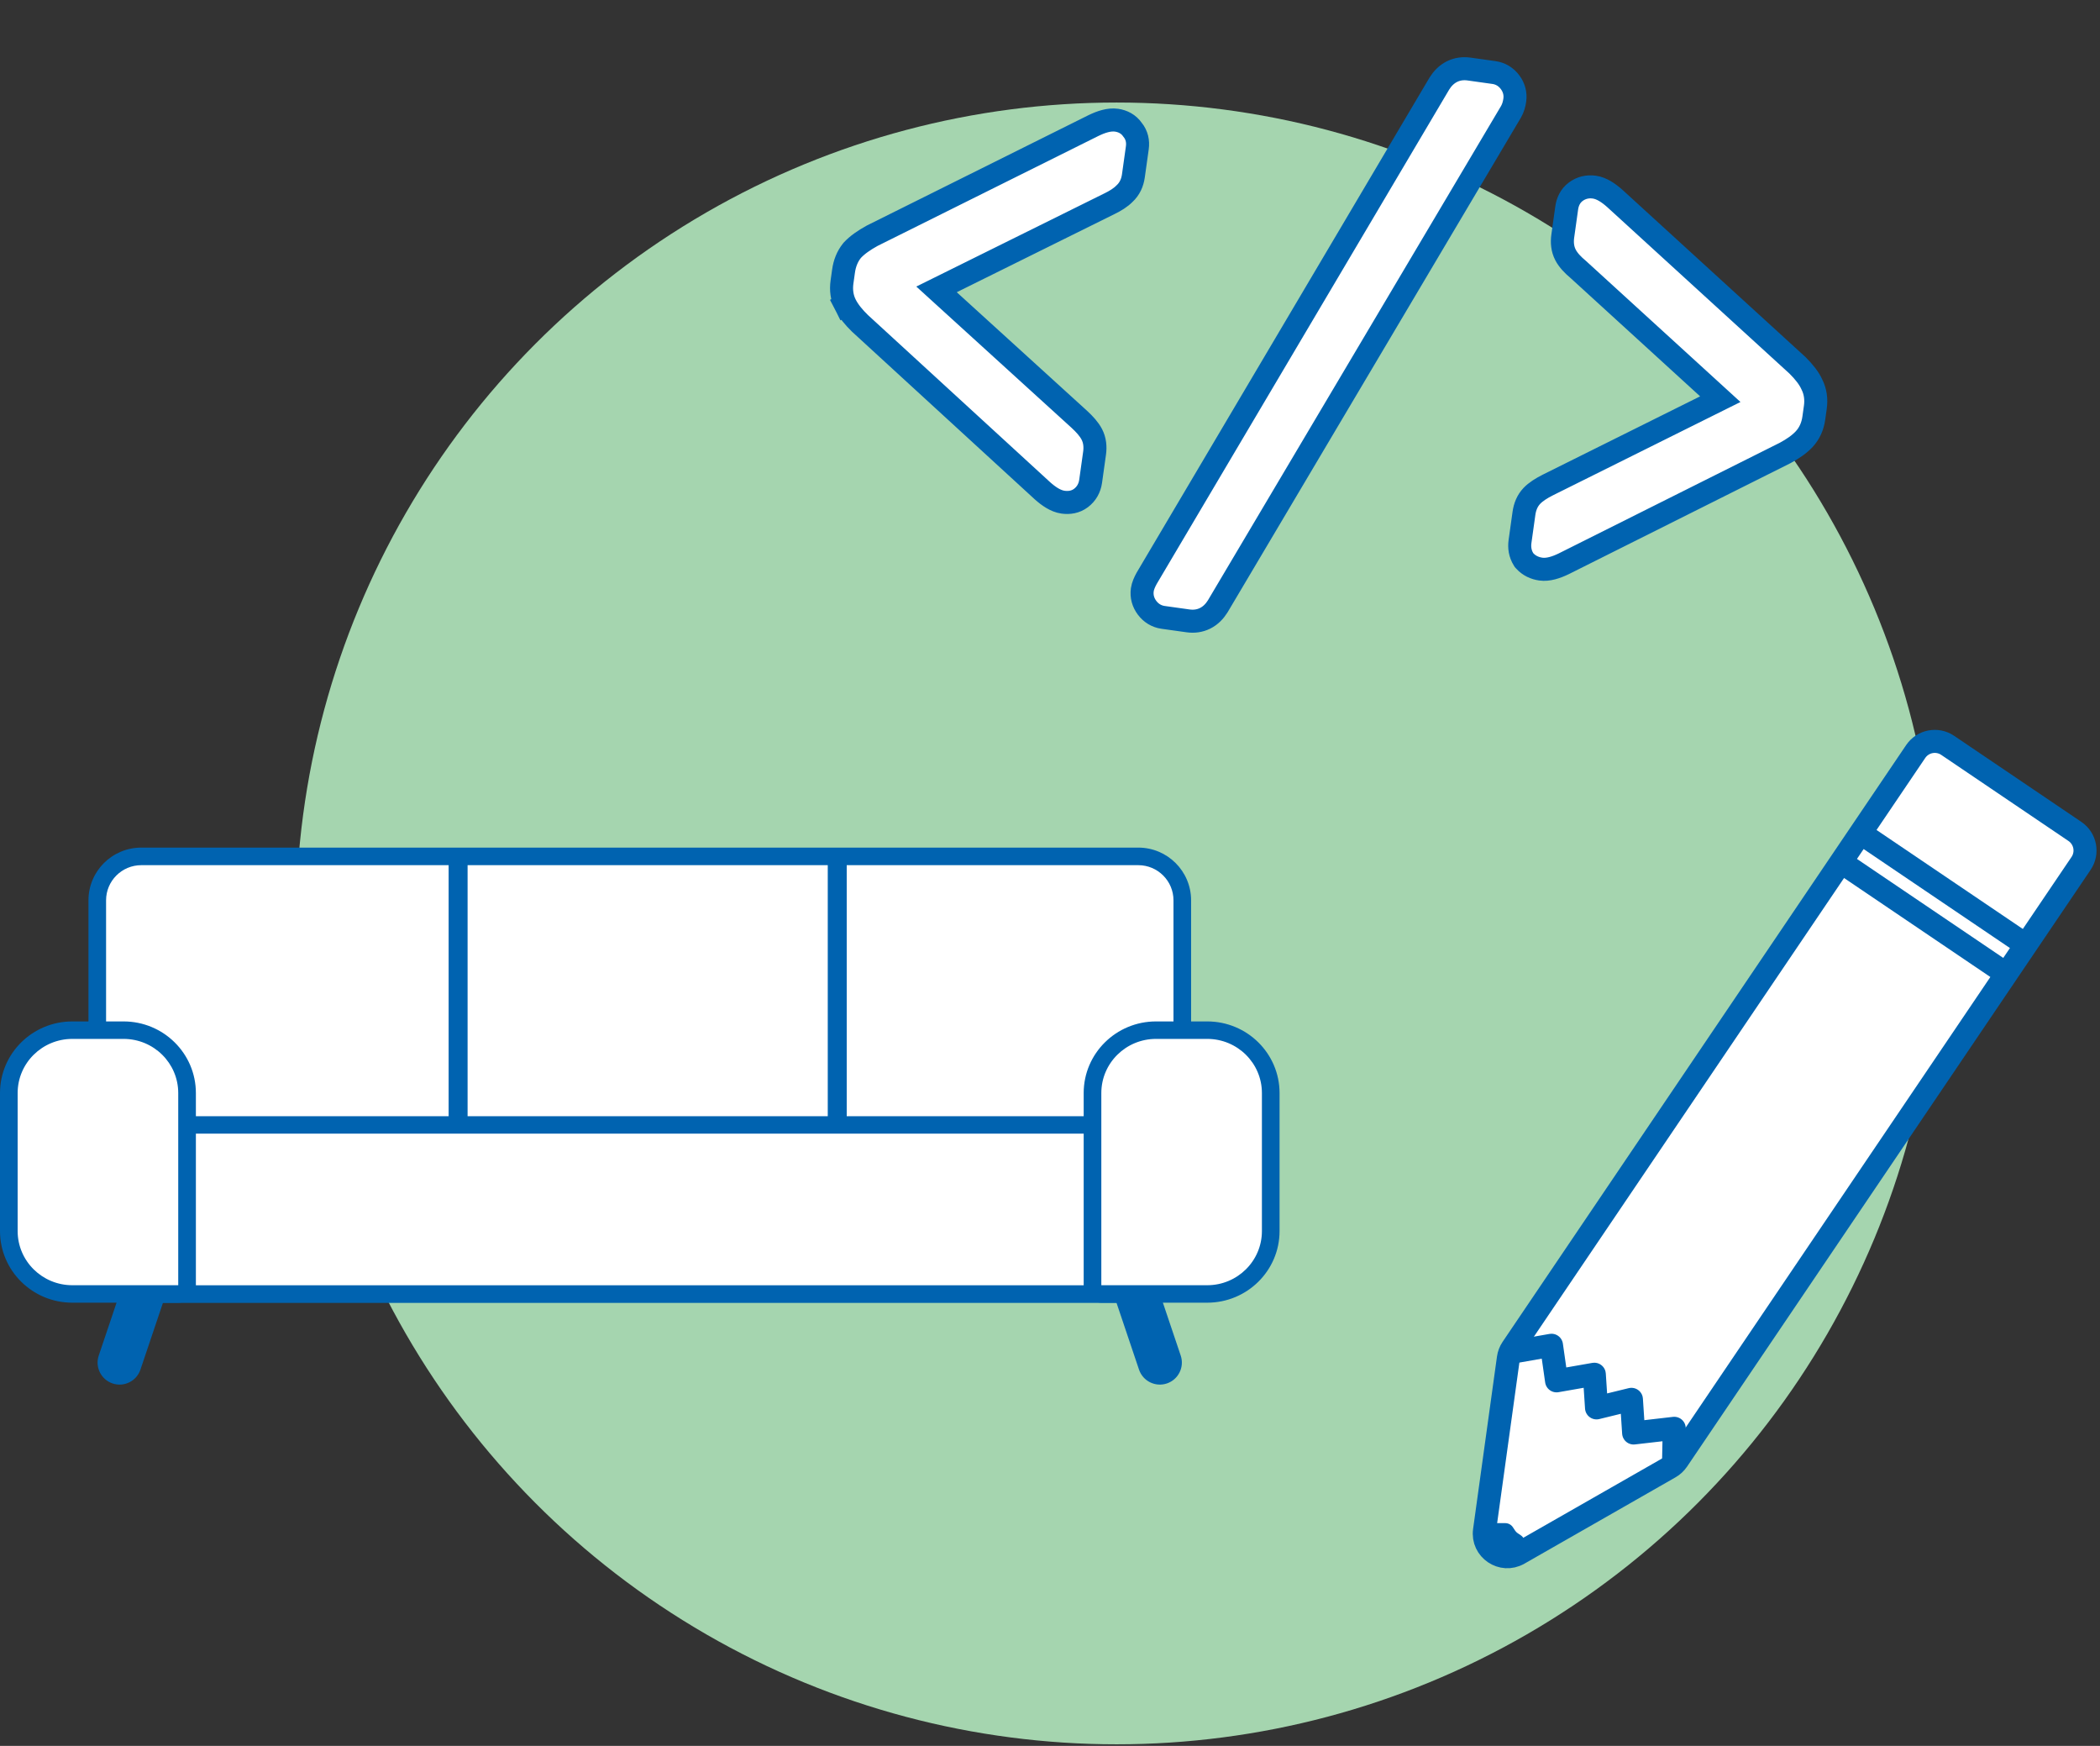
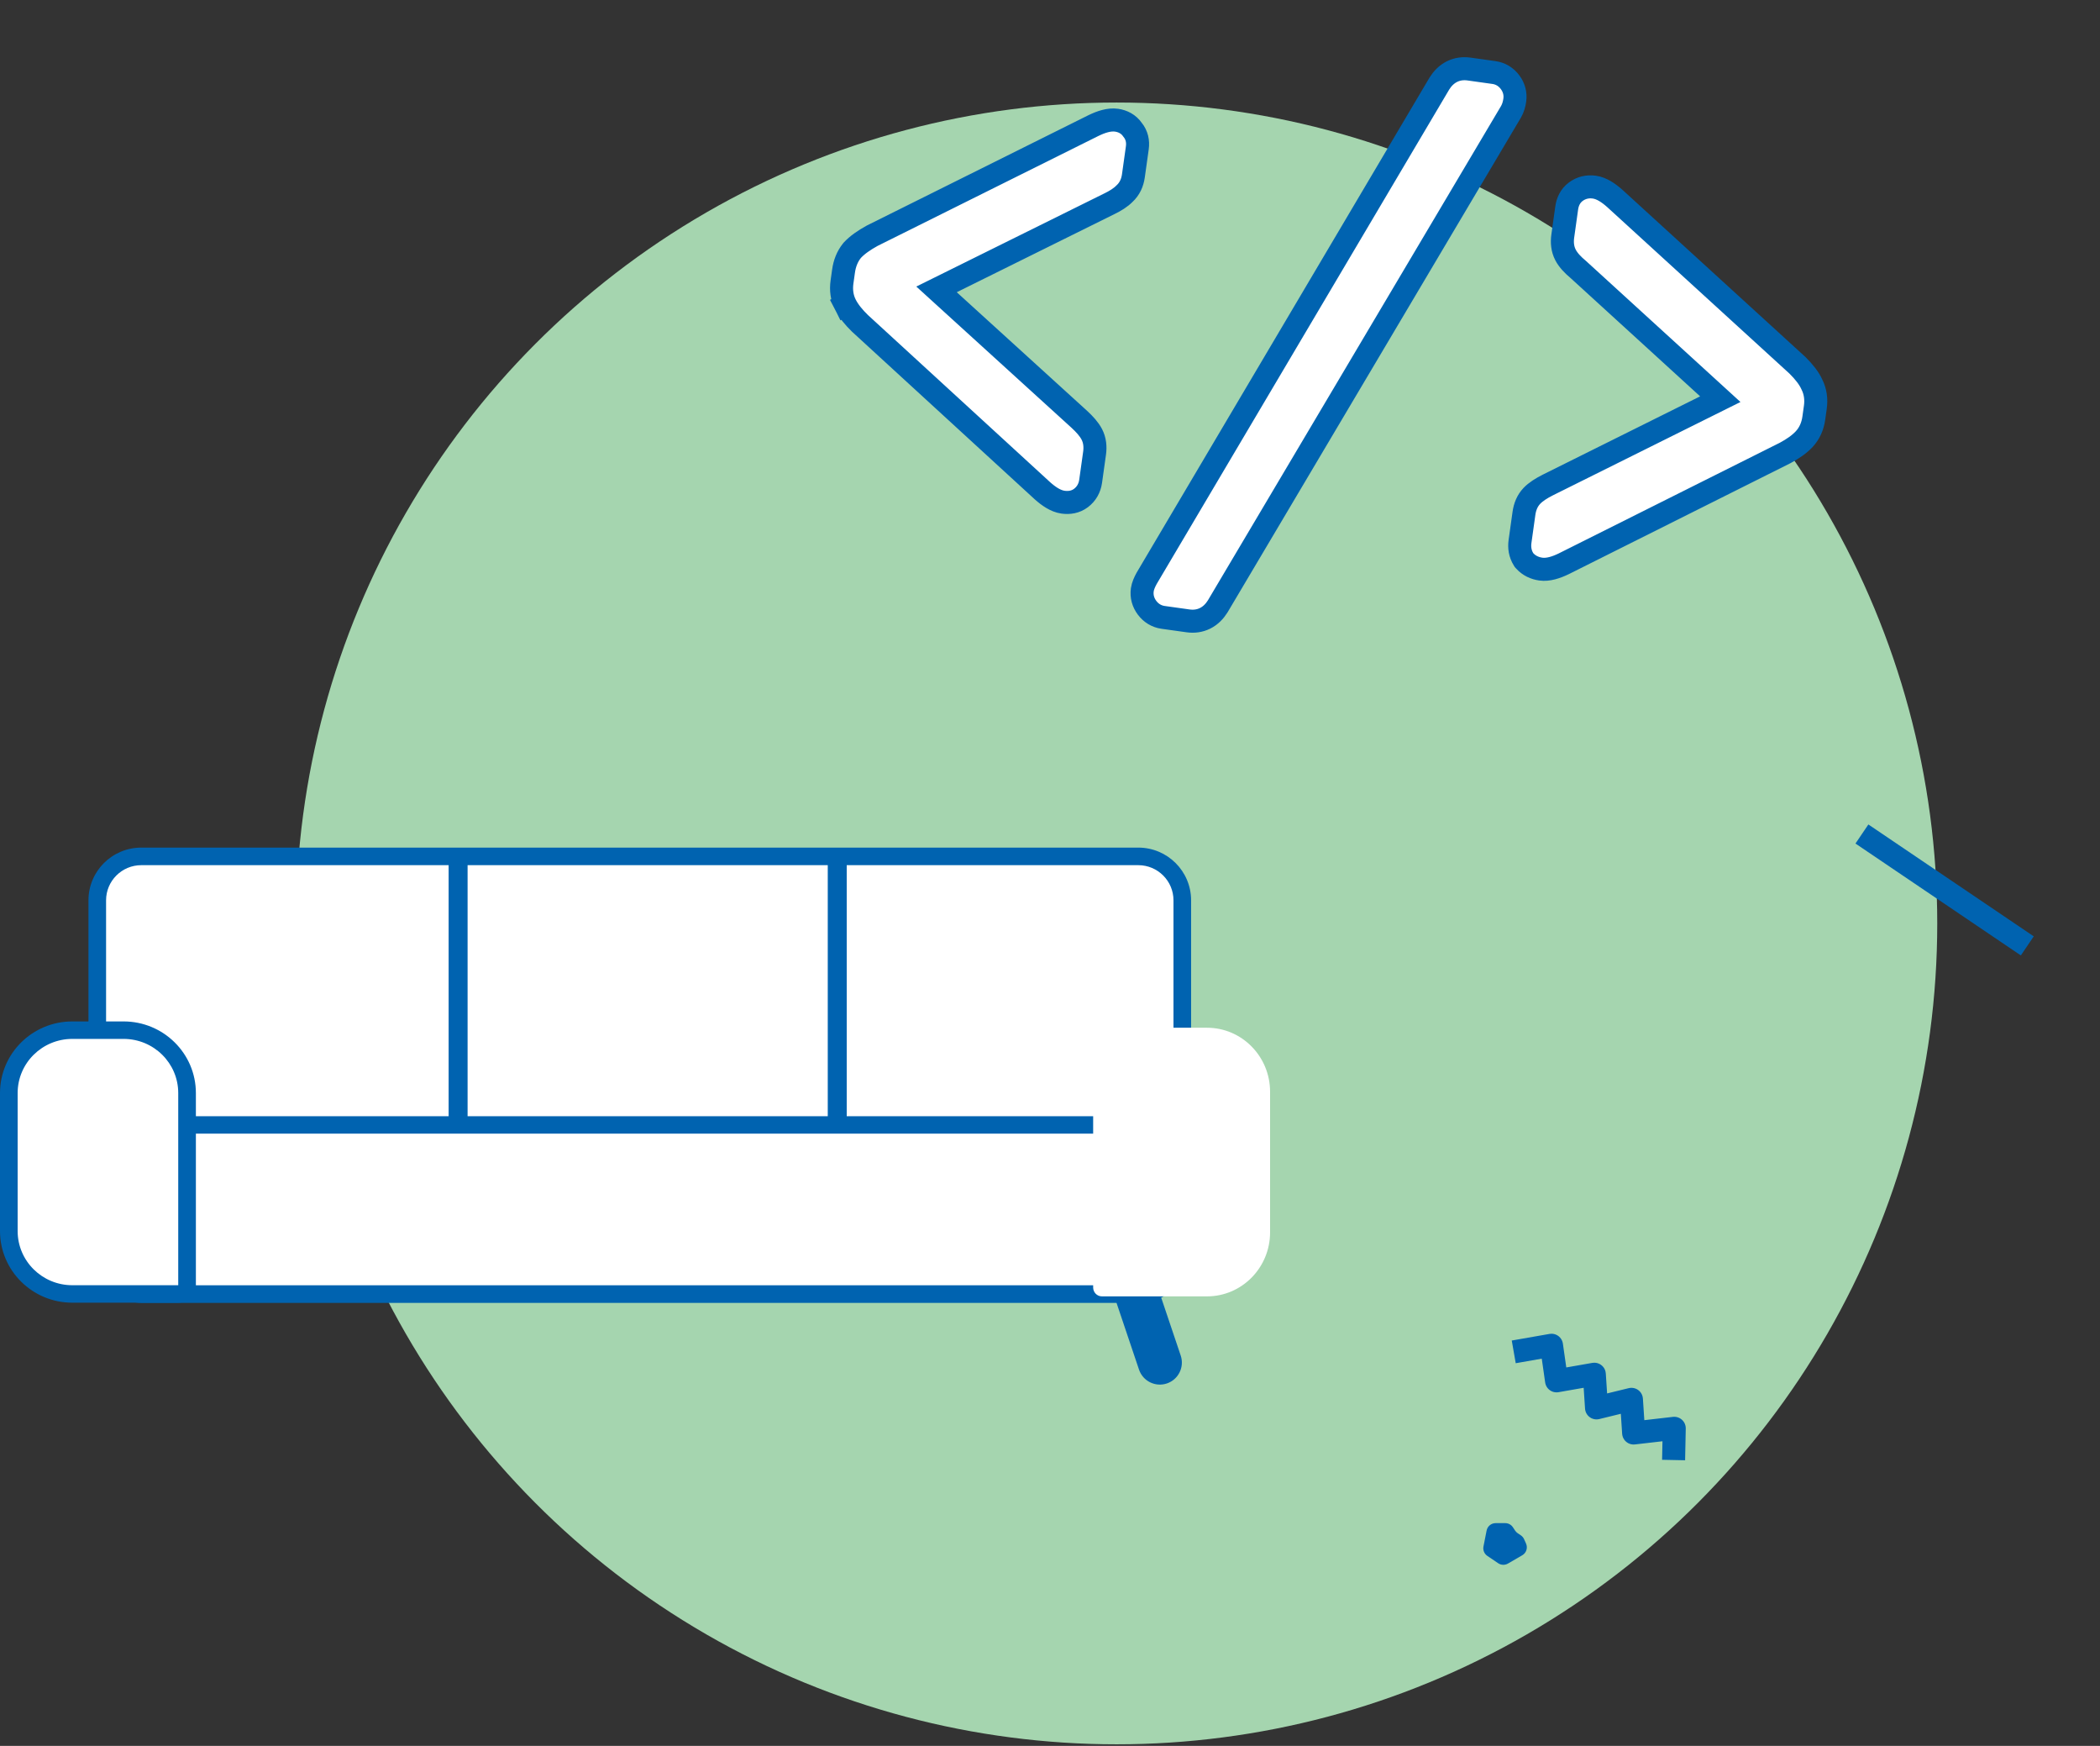
<svg xmlns="http://www.w3.org/2000/svg" width="456" height="379" viewBox="0 0 456 379" fill="none">
  <rect x="0" y="0" width="456" height="379" fill="#333333" stroke="none" />
  <circle cx="242.459" cy="200.459" r="178.201" fill="#A5D5AF" />
  <path d="M226.344 106.523L226.358 106.536L226.372 106.548C227.696 107.726 229.217 108.788 230.829 109.013C232.131 109.196 233.532 109.01 234.724 108.111C235.922 107.208 236.618 105.94 236.821 104.494L237.677 98.379C237.872 96.987 237.746 95.565 237.072 94.276C236.498 93.175 235.513 92.083 234.36 91.02L234.354 91.015L234.348 91.009L203.361 62.822L240.886 44.237C242.172 43.616 243.333 42.901 244.181 42.036C245.305 41.006 245.9 39.653 246.104 38.198L246.96 32.083C247.153 30.708 246.872 29.312 245.923 28.165C245.08 26.937 243.814 26.284 242.44 26.091C240.828 25.866 239.074 26.469 237.478 27.238L237.463 27.244L237.448 27.252L189.454 51.141L189.406 51.164L189.36 51.19C187.618 52.151 186.15 53.172 185.113 54.285L185.053 54.349L184.998 54.417C183.975 55.683 183.397 57.205 183.165 58.861L182.834 61.223C182.592 62.952 182.804 64.639 183.589 66.178L185.816 65.042L183.589 66.178C184.28 67.531 185.371 68.865 186.723 70.181L186.749 70.206L186.776 70.231L226.344 106.523ZM249.018 125.494L248.995 125.533L248.973 125.573C248.573 126.309 248.161 127.183 248.043 128.03C247.841 129.471 248.234 130.818 249.085 131.945C249.935 133.073 251.122 133.82 252.563 134.022L257.985 134.781C259.25 134.958 260.522 134.806 261.698 134.215C262.858 133.631 263.747 132.708 264.418 131.632L264.432 131.609L264.446 131.585L328.088 24.295L328.098 24.278L328.108 24.261C328.556 23.478 328.803 22.611 328.925 21.737C329.127 20.296 328.734 18.95 327.884 17.822C327.033 16.695 325.846 15.947 324.405 15.746L318.983 14.986C317.718 14.809 316.446 14.961 315.27 15.553C314.11 16.137 313.221 17.059 312.55 18.135L312.535 18.16L312.52 18.185L249.018 125.494ZM330.815 121.398L330.935 121.591L331.088 121.759C332.031 122.798 333.26 123.357 334.58 123.542C336.192 123.767 337.946 123.164 339.543 122.396L339.56 122.387L339.577 122.379L387.591 98.351L387.624 98.335L387.656 98.317C389.317 97.424 390.733 96.441 391.768 95.329C392.946 94.065 393.613 92.501 393.855 90.772L394.186 88.41C394.424 86.711 394.223 85.051 393.47 83.533C392.85 82.119 391.726 80.714 390.336 79.332L390.299 79.295L390.26 79.259L350.673 43.106L350.661 43.096L350.648 43.085C349.325 41.907 347.804 40.845 346.192 40.62C344.745 40.417 343.336 40.738 342.138 41.641C340.946 42.541 340.382 43.837 340.2 45.139L339.343 51.255C339.148 52.646 339.274 54.068 339.948 55.357C340.543 56.497 341.563 57.55 342.733 58.522L373.55 86.654L336.138 105.265L336.127 105.271C334.726 105.976 333.479 106.755 332.625 107.656C331.623 108.711 331.111 110.043 330.916 111.435L330.06 117.55C329.875 118.87 330.075 120.206 330.815 121.398Z" fill="white" stroke="#0063B0" stroke-width="5" />
-   <path d="M415.979 163.142C417.527 160.854 420.635 160.254 422.922 161.801L450.549 180.488C452.836 182.035 453.436 185.144 451.889 187.431L364.256 316.987C363.827 317.621 363.259 318.148 362.594 318.527L329.783 337.271C326.179 339.33 321.78 336.354 322.35 332.243L327.535 294.813C327.64 294.055 327.917 293.331 328.346 292.697L415.979 163.142Z" fill="white" stroke="#0063B0" stroke-width="5" />
  <path d="M404.304 181.047L440.213 205.337" stroke="#0063B0" stroke-width="5" stroke-linejoin="round" />
-   <path d="M400.053 187.332L435.963 211.622" stroke="#0063B0" stroke-width="5" stroke-linejoin="round" />
  <path d="M328.698 293.468L336.895 292.034L337.996 299.757L346.193 298.323L346.674 305.627L354.251 303.774L354.732 311.078L363.55 310.063L363.41 316.948" stroke="#0063B0" stroke-width="5" stroke-linejoin="round" />
  <path d="M326.847 330.645L324.768 330.646C323.813 330.647 322.991 331.322 322.806 332.259L322.125 335.716C321.97 336.504 322.301 337.309 322.967 337.76L325.318 339.35C325.954 339.78 326.779 339.808 327.442 339.423L330.545 337.623C331.43 337.109 331.785 336.01 331.367 335.076L330.946 334.135C330.793 333.794 330.549 333.503 330.24 333.295L329.546 332.825C329.328 332.678 329.142 332.489 328.997 332.27L328.517 331.543C328.146 330.982 327.519 330.645 326.847 330.645Z" fill="#0063B0" />
  <path d="M21.267 195.633C21.267 190.345 25.543 186.059 30.817 186.059H247.03C252.304 186.059 256.58 190.345 256.58 195.633V271.844C256.58 277.132 252.304 281.419 247.03 281.419H30.817C25.543 281.419 21.267 277.132 21.267 271.844V195.633Z" fill="white" />
  <path fill-rule="evenodd" clip-rule="evenodd" d="M19.209 195.443C19.209 189.123 24.346 184 30.683 184H247.164C253.501 184 258.638 189.123 258.638 195.443V271.347C258.638 277.667 253.501 282.79 247.164 282.79H30.683C24.346 282.79 19.209 277.667 19.209 271.347V195.443ZM30.683 187.814C26.459 187.814 23.034 191.23 23.034 195.443V271.347C23.034 275.56 26.459 278.976 30.683 278.976H247.164C251.388 278.976 254.813 275.56 254.813 271.347V195.443C254.813 191.23 251.388 187.814 247.164 187.814H30.683Z" fill="#0063B0" />
  <path fill-rule="evenodd" clip-rule="evenodd" d="M97.418 253.291V186.059H101.534V253.291H97.418Z" fill="#0063B0" />
  <path fill-rule="evenodd" clip-rule="evenodd" d="M179.743 253.291V186.059H183.859V253.291H179.743Z" fill="#0063B0" />
-   <path fill-rule="evenodd" clip-rule="evenodd" d="M37.755 275.785L30.496 297.321C29.653 299.821 26.943 301.165 24.443 300.322C21.942 299.479 20.599 296.769 21.442 294.268L28.701 272.733L37.755 275.785Z" fill="#0063B0" />
  <path fill-rule="evenodd" clip-rule="evenodd" d="M240.07 275.785L247.329 297.321C248.172 299.821 250.882 301.165 253.383 300.322C255.883 299.479 257.227 296.769 256.384 294.268L249.125 272.733L240.07 275.785Z" fill="#0063B0" />
  <path d="M21.267 253.412C21.267 248.041 25.543 243.688 30.817 243.688H247.03C252.304 243.688 256.58 248.041 256.58 253.412V271.695C256.58 277.066 252.304 281.42 247.03 281.42H30.817C25.543 281.42 21.267 277.066 21.267 271.695V253.412Z" fill="white" />
  <path fill-rule="evenodd" clip-rule="evenodd" d="M19.209 253.661C19.209 247.393 24.346 242.312 30.683 242.312H247.164C253.501 242.312 258.638 247.393 258.638 253.661V271.44C258.638 277.708 253.501 282.789 247.164 282.789H30.683C24.346 282.789 19.209 277.708 19.209 271.44V253.661ZM30.683 246.095C26.459 246.095 23.034 249.483 23.034 253.661V271.44C23.034 275.619 26.459 279.006 30.683 279.006H247.164C251.388 279.006 254.813 275.619 254.813 271.44V253.661C254.813 249.483 251.388 246.095 247.164 246.095H30.683Z" fill="#0063B0" />
  <path d="M237.371 237.008C237.371 229.33 243.502 223.105 251.064 223.105H262.095C269.658 223.105 275.789 229.33 275.789 237.008V267.517C275.789 275.195 269.658 281.419 262.095 281.419H239.273C238.222 281.419 237.371 280.555 237.371 279.488V237.008Z" fill="white" />
-   <path fill-rule="evenodd" clip-rule="evenodd" d="M235.313 237.283C235.313 228.696 242.347 221.734 251.024 221.734H262.136C270.813 221.734 277.847 228.696 277.847 237.283V267.243C277.847 275.831 270.813 282.792 262.136 282.792H239.145C237.028 282.792 235.313 281.094 235.313 279V237.283ZM251.024 225.527C244.463 225.527 239.145 230.79 239.145 237.283V279H262.136C268.697 279 274.015 273.736 274.015 267.243V237.283C274.015 230.79 268.697 225.527 262.136 225.527H251.024Z" fill="#0063B0" />
  <path d="M40.477 237.008C40.477 229.33 34.346 223.105 26.783 223.105H15.752C8.189 223.105 2.058 229.33 2.058 237.008V267.517C2.058 275.195 8.189 281.419 15.752 281.419H38.575C39.625 281.419 40.477 280.555 40.477 279.488V237.008Z" fill="white" />
  <path fill-rule="evenodd" clip-rule="evenodd" d="M42.535 237.283C42.535 228.696 35.501 221.734 26.824 221.734H15.711C7.034 221.734 3.14713e-05 228.696 3.14713e-05 237.283V267.243C3.14713e-05 275.831 7.034 282.792 15.711 282.792H38.703C40.819 282.792 42.535 281.094 42.535 279V237.283ZM26.824 225.527C33.384 225.527 38.703 230.79 38.703 237.283V279H15.711C9.15 279 3.832 273.736 3.832 267.243V237.283C3.832 230.79 9.15 225.527 15.711 225.527H26.824Z" fill="#0063B0" />
</svg>